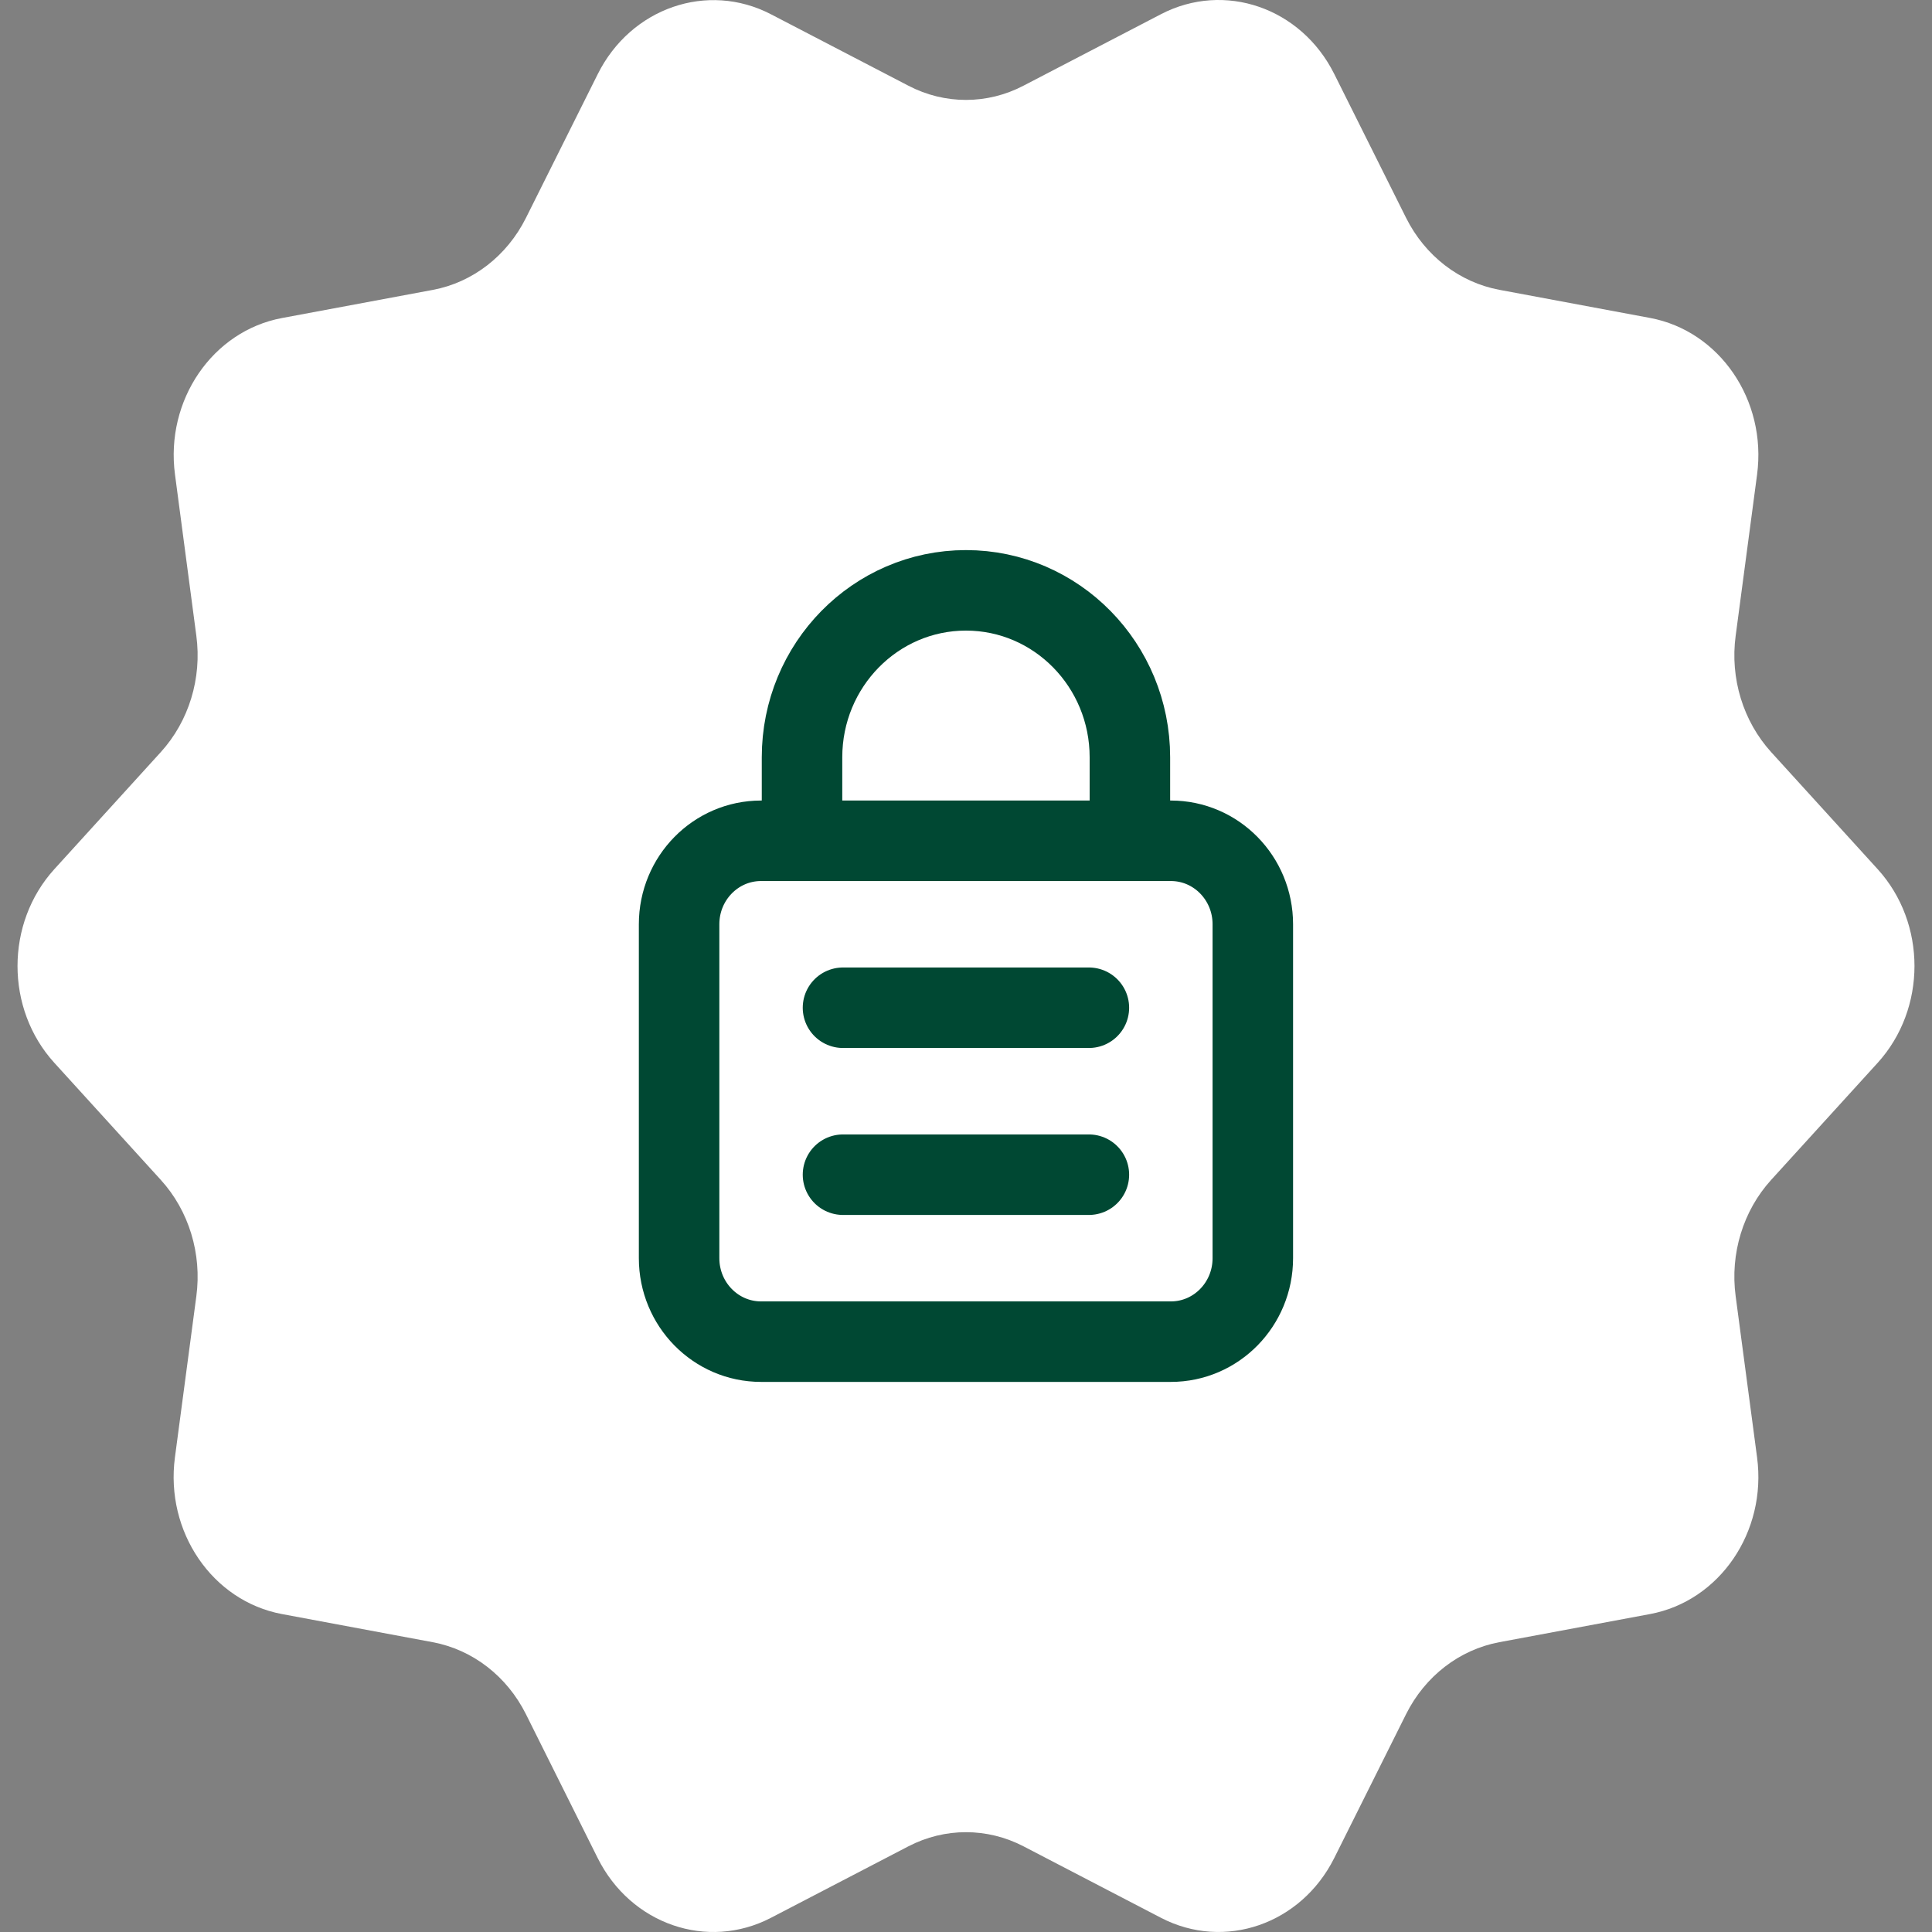
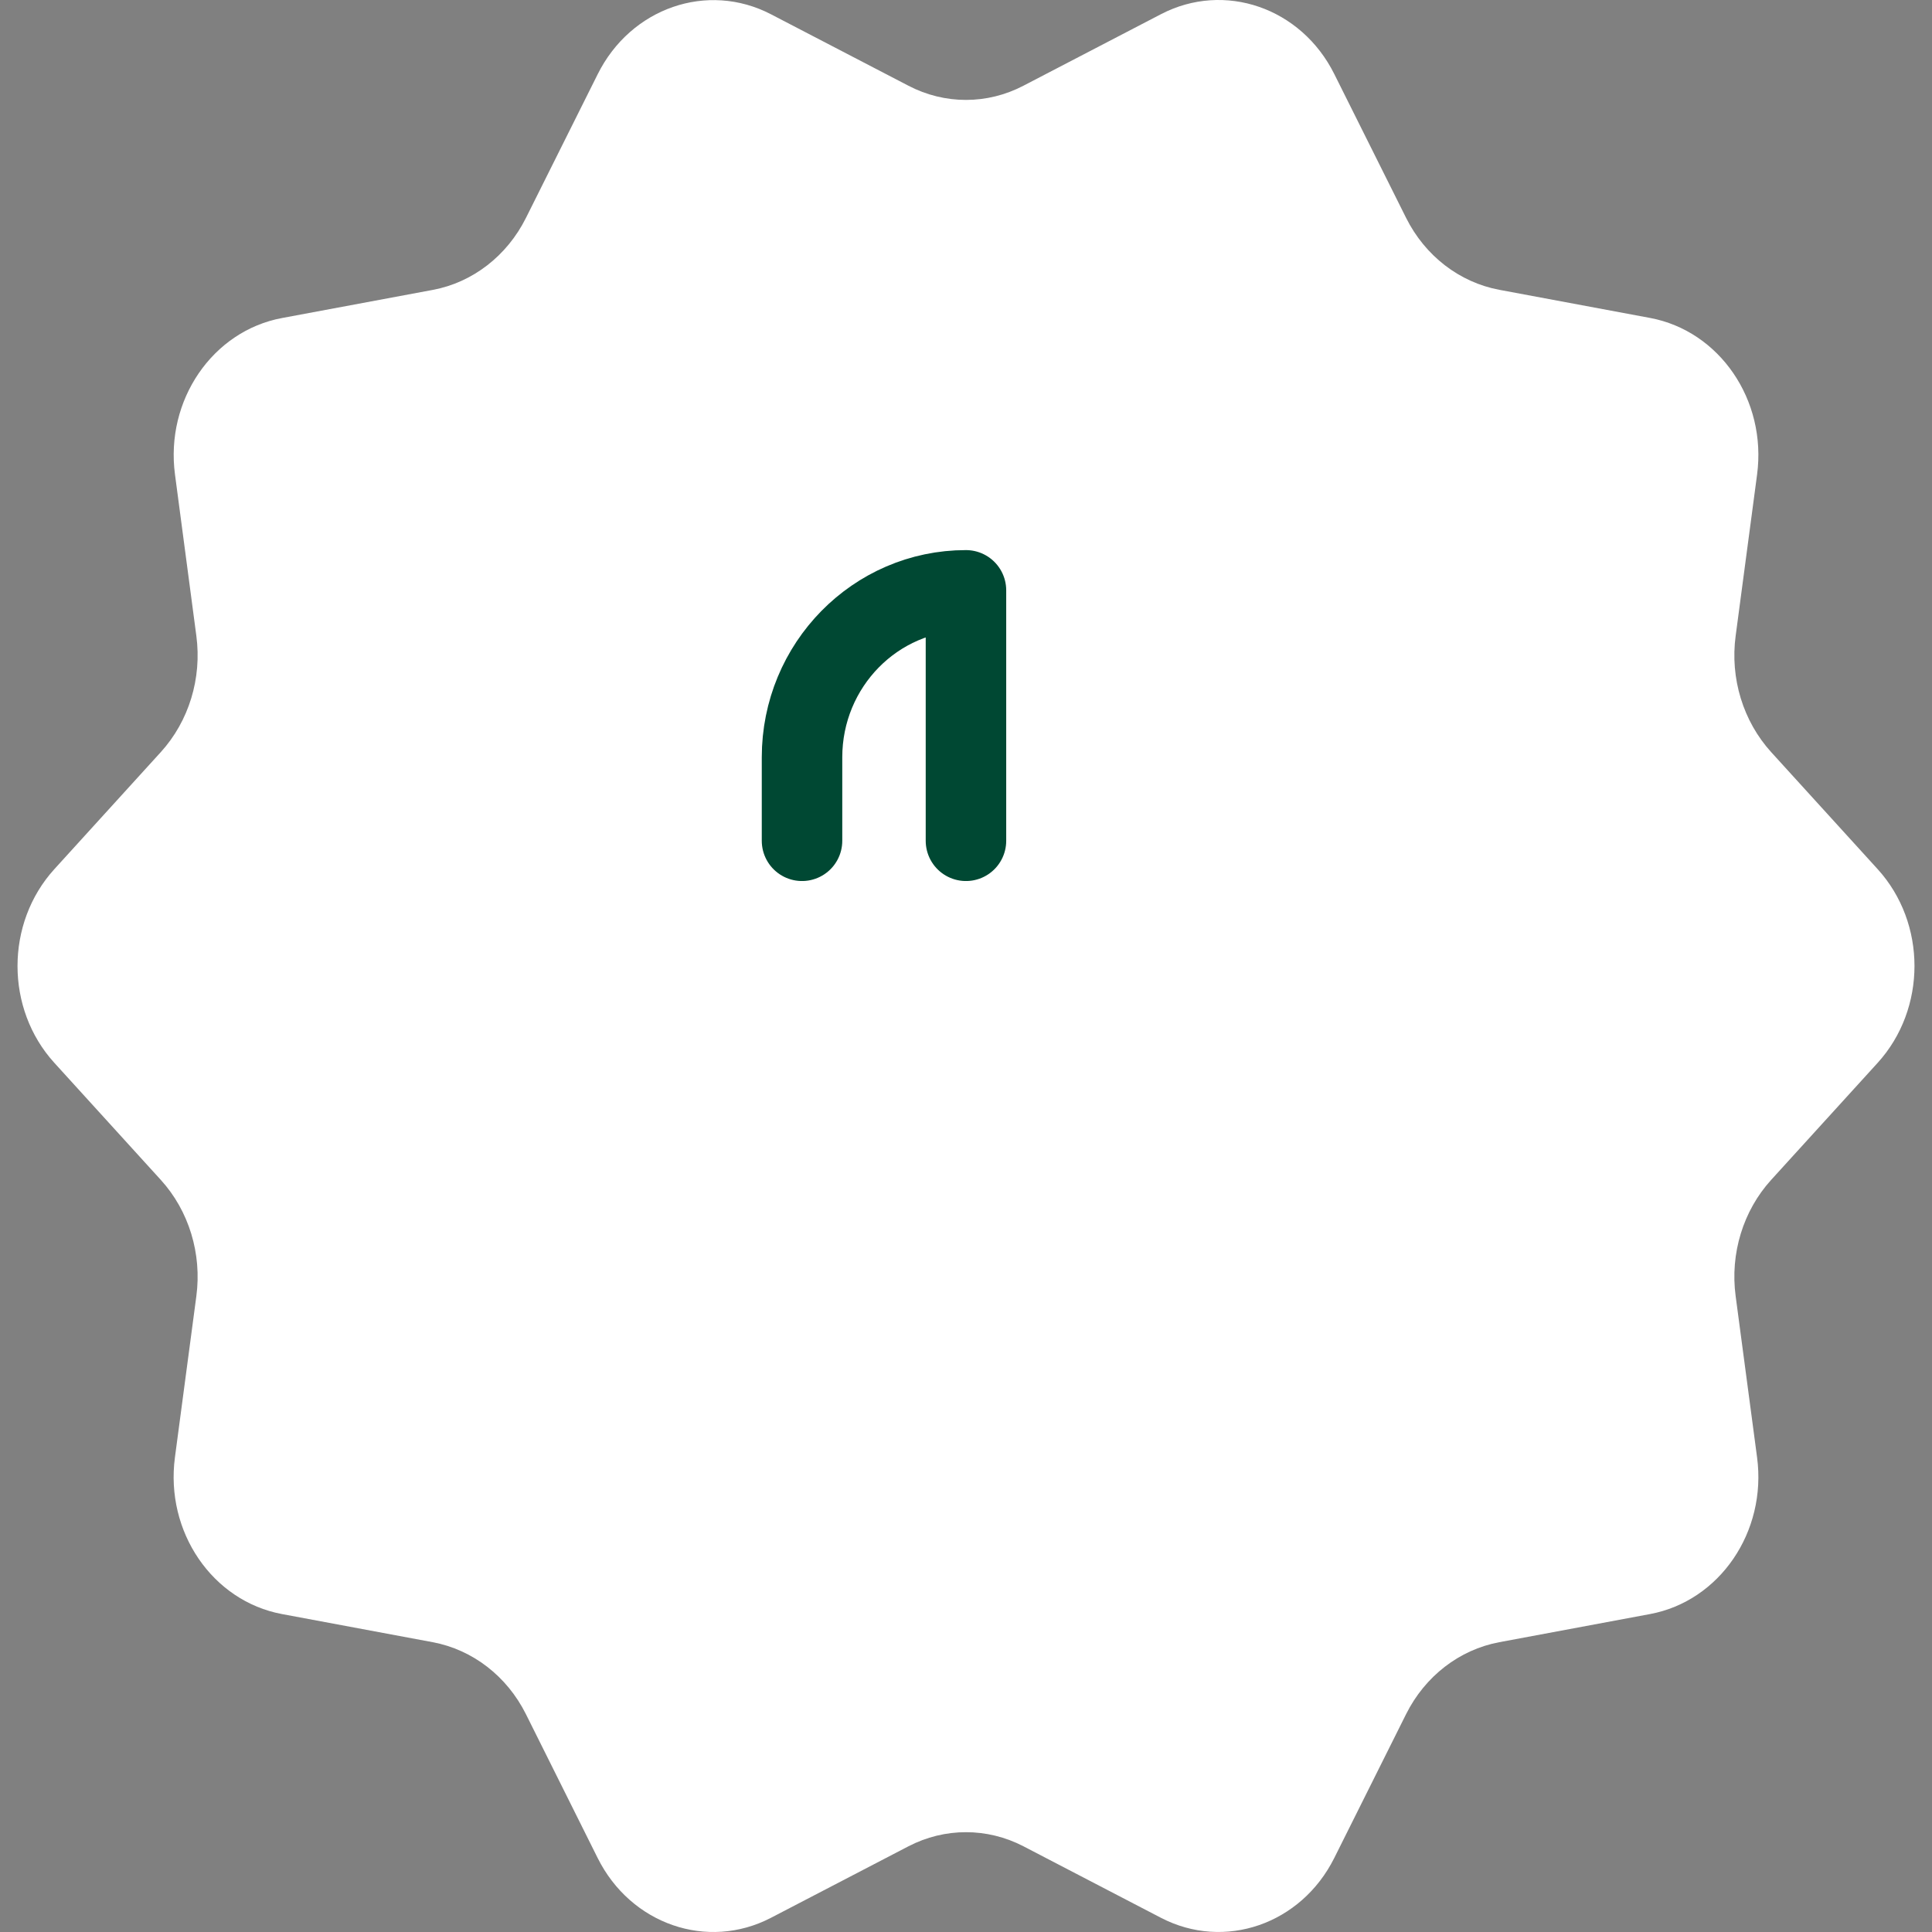
<svg xmlns="http://www.w3.org/2000/svg" width="48" height="48" viewBox="0 0 48 48" fill="none">
  <rect x="0" y="0" width="48" height="48" fill="#808080" stroke="none" />
  <g clip-path="url(#clip0_2033_2027)">
    <path fill-rule="evenodd" clip-rule="evenodd" d="M25.428 2.129L28.845 0.352C30.421 -0.467 32.327 0.189 33.15 1.84L34.934 5.413C35.405 6.355 36.258 7.014 37.248 7.2L40.994 7.899C42.724 8.222 43.9 9.943 43.654 11.792L43.122 15.796C42.98 16.853 43.308 17.92 44.005 18.687L46.649 21.593C47.87 22.934 47.87 25.064 46.649 26.407L44.005 29.313C43.308 30.079 42.98 31.147 43.122 32.204L43.654 36.208C43.9 38.057 42.724 39.778 40.994 40.101L37.248 40.8C36.258 40.986 35.405 41.645 34.934 42.587L33.15 46.16C32.327 47.808 30.424 48.467 28.845 47.648L25.428 45.871C24.526 45.403 23.472 45.403 22.57 45.871L19.153 47.648C17.577 48.467 15.67 47.811 14.848 46.16L13.066 42.587C12.595 41.645 11.742 40.986 10.752 40.8L7.006 40.101C5.276 39.778 4.101 38.057 4.346 36.208L4.878 32.204C5.019 31.147 4.692 30.079 3.994 29.313L1.351 26.407C0.13 25.066 0.13 22.936 1.351 21.593L3.994 18.687C4.692 17.92 5.019 16.853 4.878 15.796L4.348 11.792C4.101 9.946 5.279 8.222 7.008 7.901L10.755 7.202C11.742 7.017 12.595 6.358 13.066 5.416L14.85 1.843C15.673 0.194 17.577 -0.465 19.155 0.355L22.572 2.131C23.472 2.6 24.528 2.6 25.428 2.129Z" fill="white" />
-     <path fill-rule="evenodd" clip-rule="evenodd" d="M29.09 33.333H18.908C17.783 33.333 16.872 32.405 16.872 31.259V22.963C16.872 21.817 17.783 20.889 18.908 20.889H29.09C30.215 20.889 31.126 21.817 31.126 22.963V31.259C31.126 32.405 30.215 33.333 29.09 33.333Z" stroke="#004833" stroke-width="2" stroke-linecap="round" stroke-linejoin="round" />
-     <path d="M19.926 20.889V18.815C19.926 16.524 21.75 14.667 23.999 14.667C26.248 14.667 28.072 16.524 28.072 18.815V20.889" stroke="#004833" stroke-width="2" stroke-linecap="round" stroke-linejoin="round" />
-     <path d="M27.053 25.037H20.944" stroke="#004833" stroke-width="2" stroke-linecap="round" stroke-linejoin="round" />
-     <path d="M27.053 29.185H20.944" stroke="#004833" stroke-width="2" stroke-linecap="round" stroke-linejoin="round" />
+     <path d="M19.926 20.889V18.815C19.926 16.524 21.75 14.667 23.999 14.667V20.889" stroke="#004833" stroke-width="2" stroke-linecap="round" stroke-linejoin="round" />
  </g>
  <defs>
    <clipPath id="clip0_2033_2027">
      <rect width="48" height="48" fill="white" />
    </clipPath>
  </defs>
</svg>